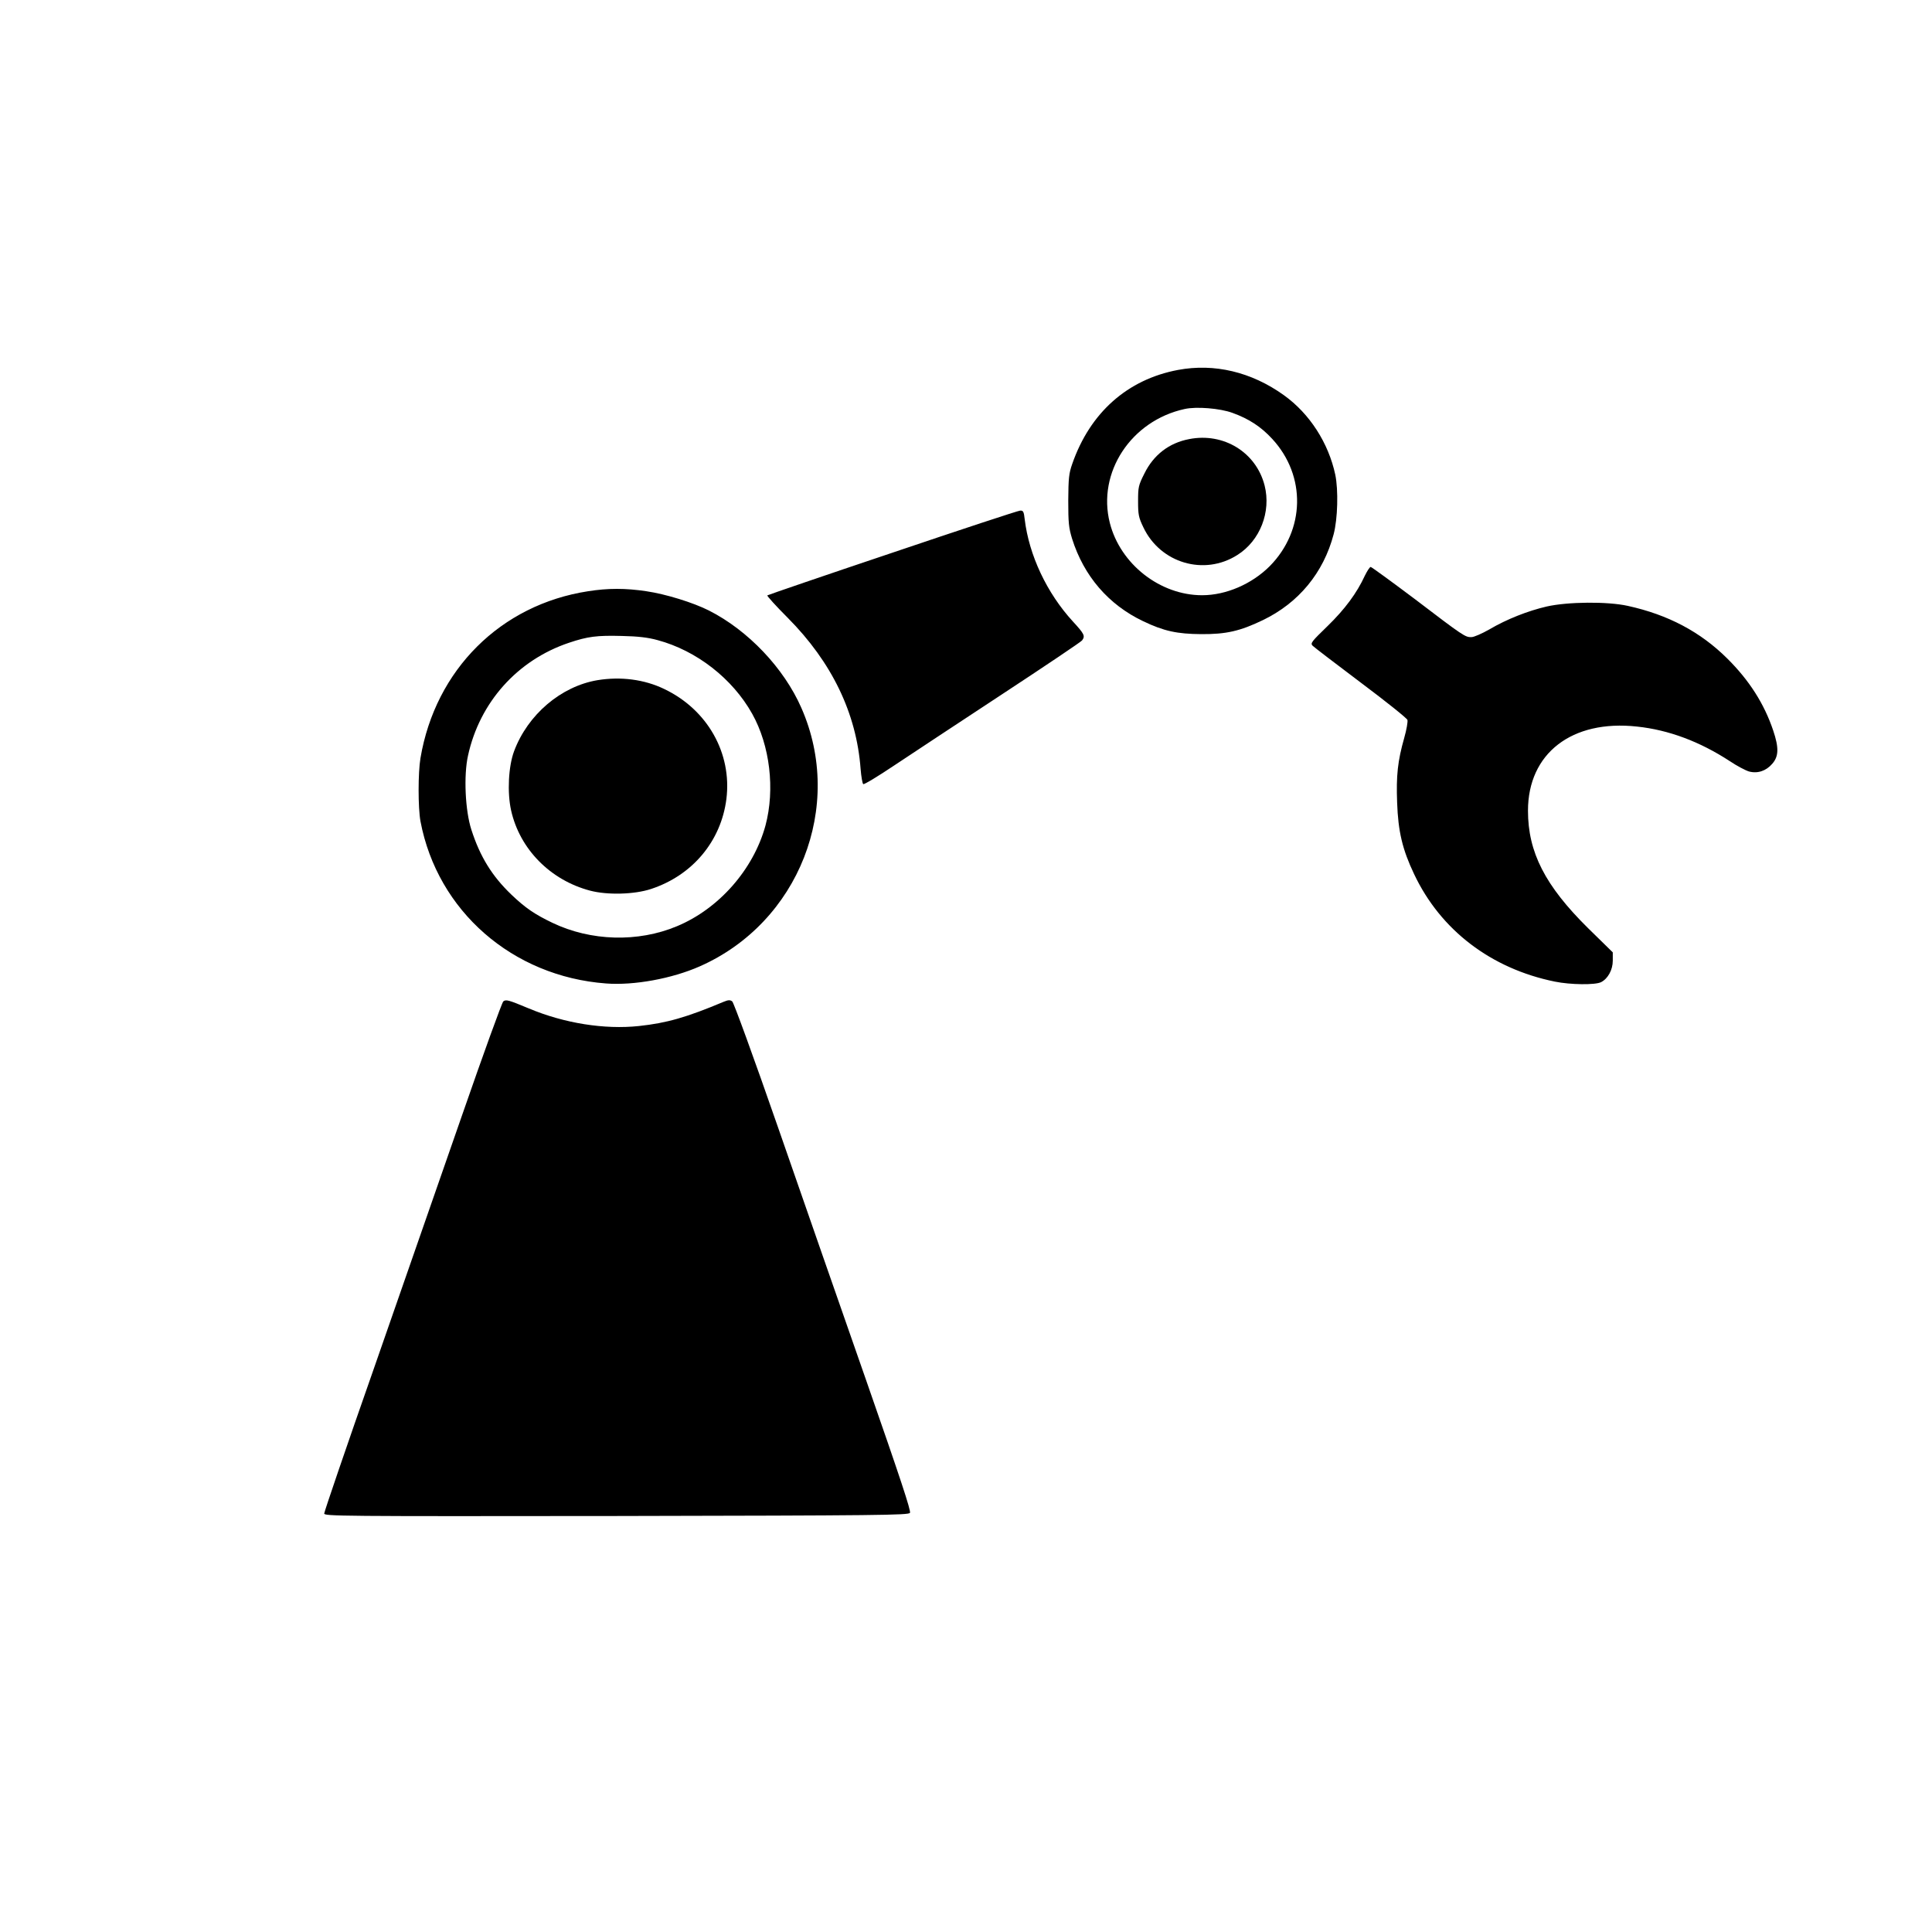
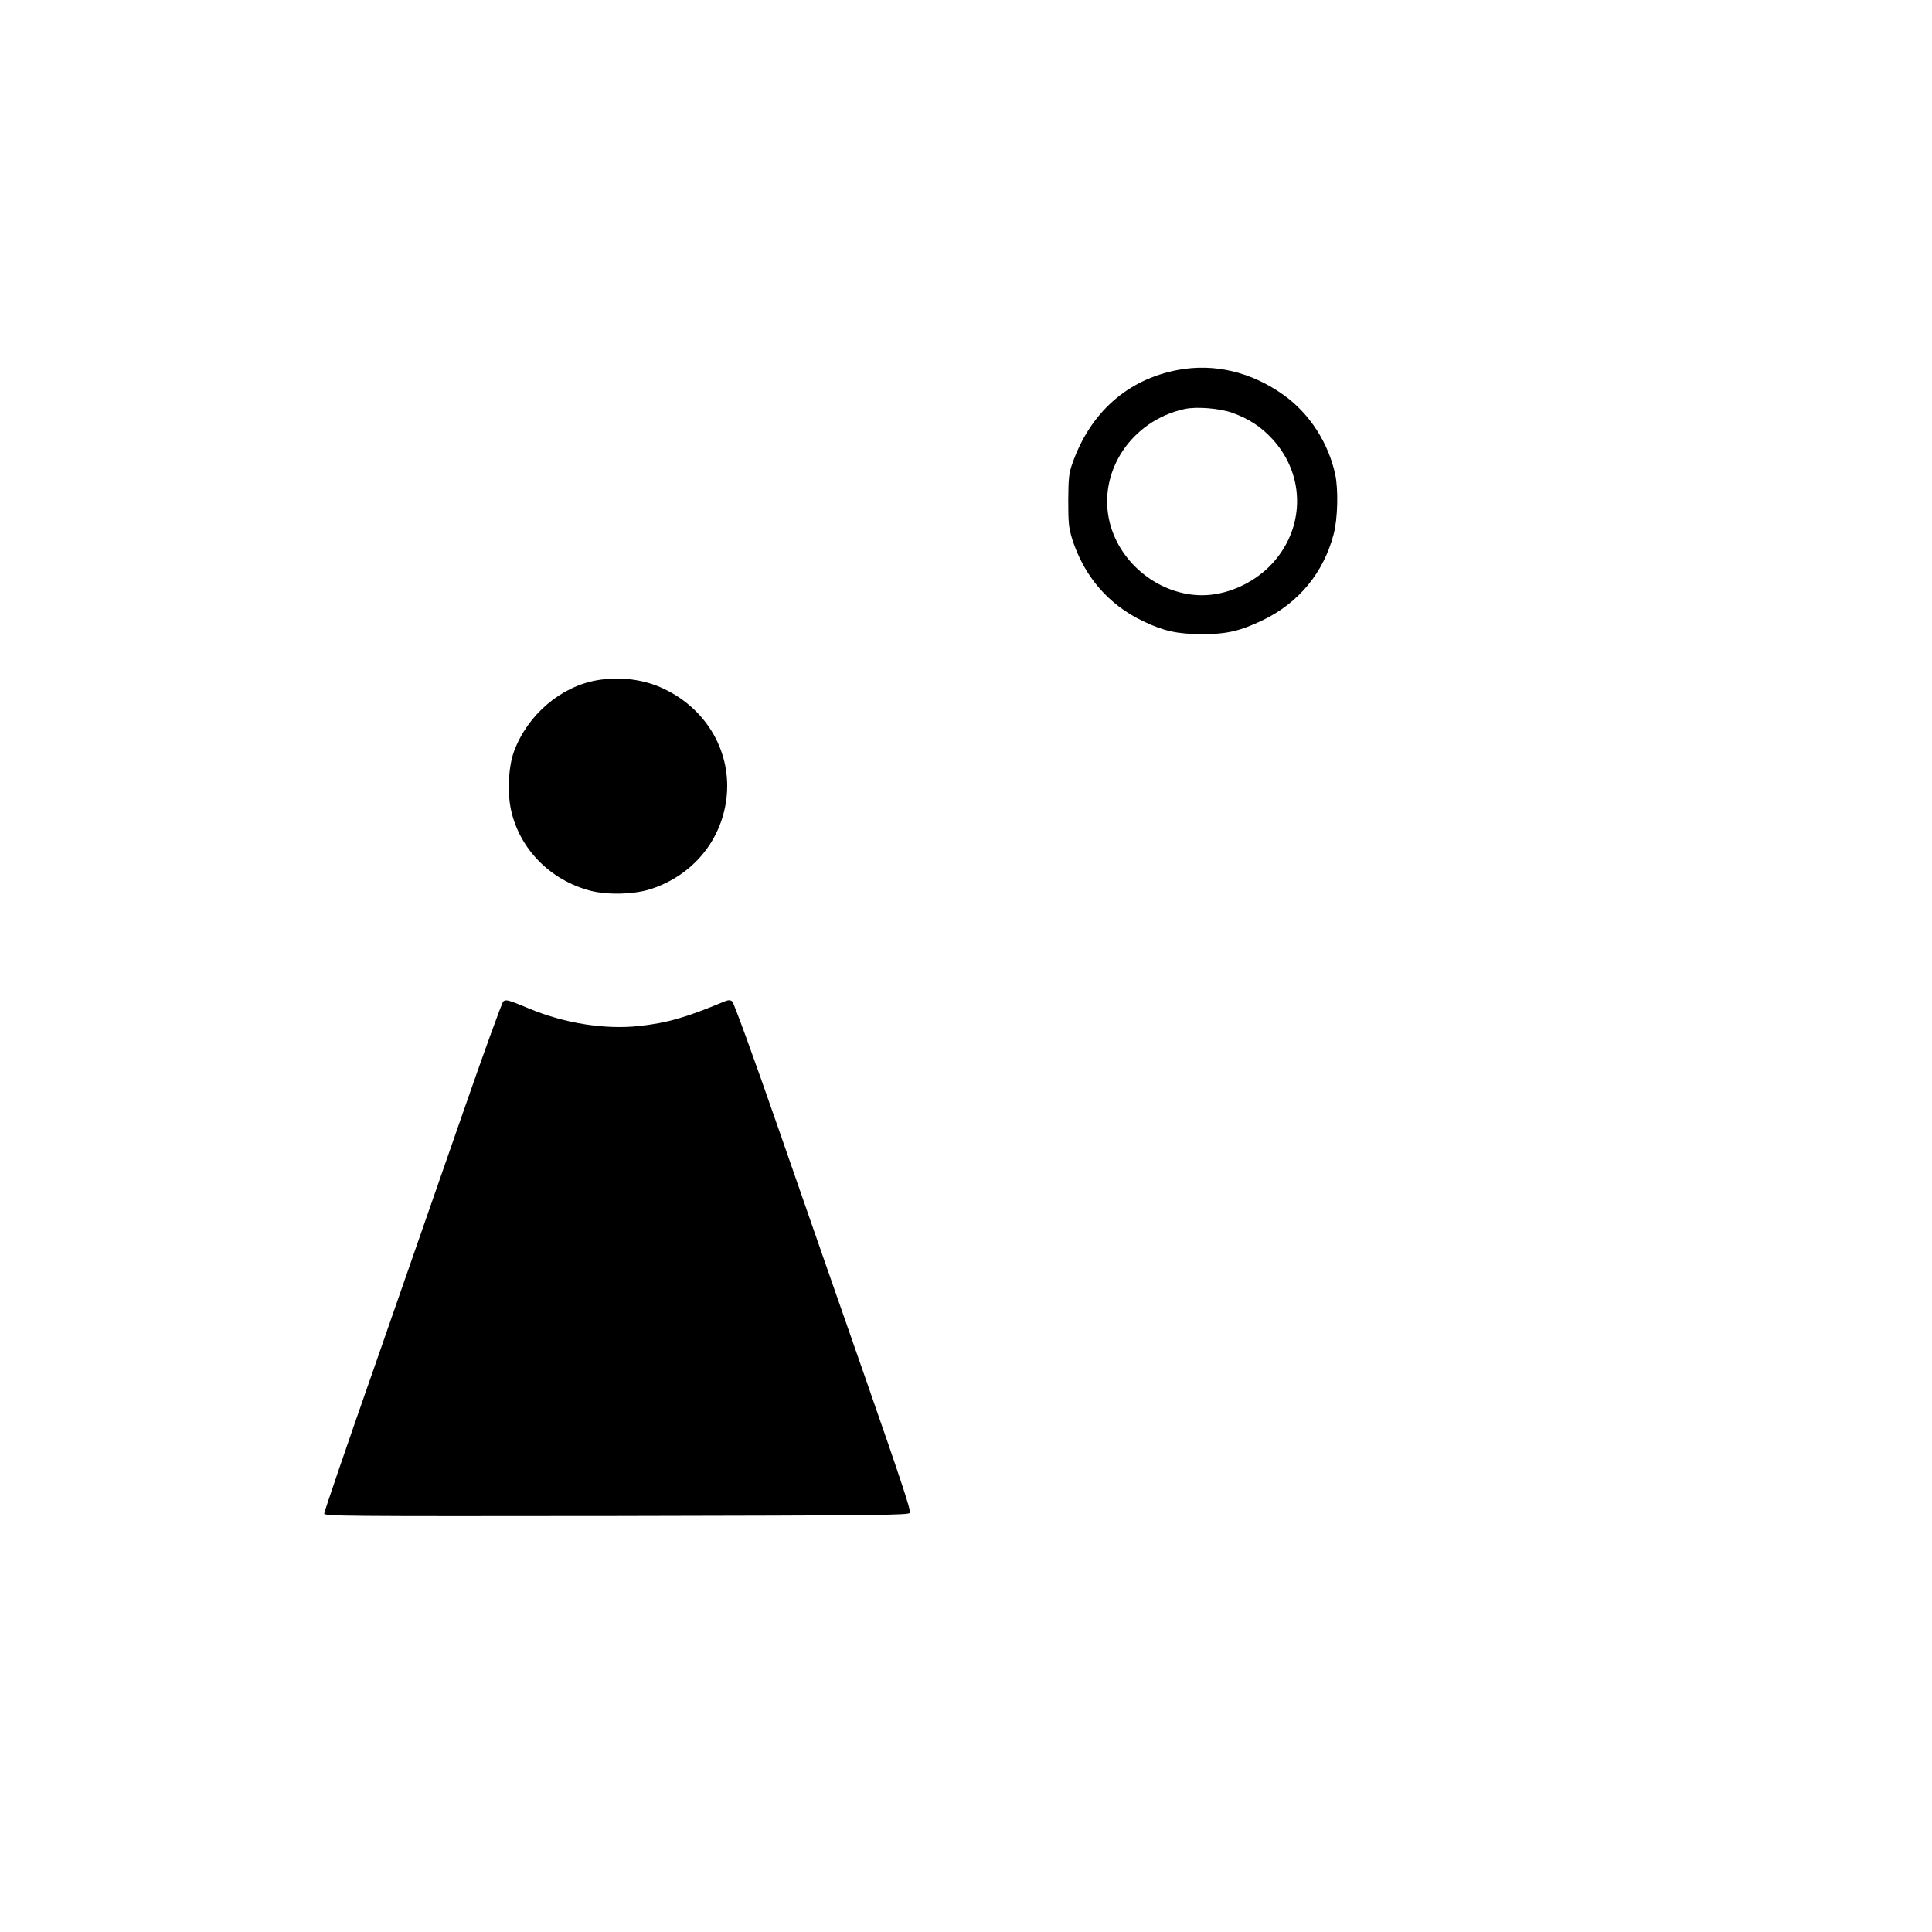
<svg xmlns="http://www.w3.org/2000/svg" version="1" width="1549.333" height="1549.333" viewBox="0 0 1162 1162">
  <path d="M708.5 222.5c-30.4 5.7-52.9 25.7-63.6 56.5-2 5.7-2.3 8.5-2.4 22 0 13.5.3 16.4 2.3 23 7.1 22.5 21.9 39.7 42.7 49.6 12.5 6 20.5 7.7 35 7.8 14.9.1 23.3-1.8 37-8.4 21.6-10.4 36.5-28.5 42.6-51.6 2.5-9.4 2.9-26.7 1-35.9-4.1-19.1-15.4-36.7-30.9-47.8-19.5-14-41.8-19.3-63.7-15.2zm32.7 25.8c10 3.6 17.3 8.4 24 15.7 20.5 22.2 19.8 54.9-1.5 76.5-10.8 10.8-26.3 17.5-40.7 17.5-25.3 0-49.2-18.7-55.5-43.5-7.7-30.3 12.8-61.5 45-68.5 7.1-1.6 21.3-.4 28.7 2.3z" />
-   <path d="M715.2 264.1c-12.1 2.3-21.4 9.5-26.9 20.7-3.6 7.1-3.8 8.2-3.8 16.6 0 8.1.3 9.8 3.2 15.8 10.2 21.5 36.6 29.3 56.5 16.6 13.7-8.6 20.4-26 16.4-41.8-5.1-20-24.7-32-45.4-27.9zM536.8 332.4c-41.1 13.8-74.9 25.4-75.3 25.7-.3.3 5.2 6.4 12.3 13.5 26.5 26.7 41.3 57.3 43.8 90.8.4 4.8 1.1 8.9 1.6 9.2.5.4 8.9-4.7 18.6-11.2 9.7-6.5 38.9-25.7 64.7-42.7 25.9-17 47.6-31.6 48.3-32.5 2-2.7 1.4-3.9-5.5-11.4-15.7-17.1-26.4-39.9-29-61.5-.5-4.6-.9-5.3-2.7-5.2-1.1 0-35.7 11.4-76.8 25.3zM820.9 346.2c-4.8 10.5-12.1 20.3-22.5 30.4-9.7 9.4-10.4 10.3-8.9 11.8.9.9 14 10.9 29 22.2 15.1 11.3 27.7 21.4 28 22.4.3 1-.5 5.8-1.9 10.7-4 14.1-4.9 22.8-4.3 39 .6 17.4 3.2 28.3 10.2 43 15.9 33.7 46.3 56.9 84.7 64.7 9.3 1.9 24.3 2.1 27.8.3 4.1-2.1 7-7.4 7-12.9v-5l-14.9-14.6c-25.8-25.5-36.1-45.6-36.1-70.6 0-34.5 26.4-54.9 65.6-50.6 19 2 37.7 9 55.8 20.8 4.3 2.9 9.5 5.6 11.5 6.2 5.2 1.4 10.3-.3 14-4.6 3.9-4.4 4.1-9.6.6-20-5.4-16.1-14.4-30.2-27.6-43.3-16.2-16.1-35.7-26.4-59.9-31.7-12.2-2.7-36-2.5-48.8.4-11.2 2.6-24 7.6-34.5 13.8-4.4 2.5-9.2 4.6-10.7 4.6-3.7.1-4.7-.5-34.2-23-14-10.5-25.9-19.2-26.4-19.2-.6 0-2.1 2.4-3.5 5.2zM353.7 355.6c-52.6 8.1-91.8 47.2-100.8 100.3-1.5 8.8-1.5 30 0 38.1 10.2 53.9 55.3 93.3 111.6 97.5 16.7 1.3 39.7-2.9 56.4-10.3 59.6-26.3 87.1-96.3 61.1-155.4-10.5-24-32.1-46.7-55.6-58.6-9.5-4.8-26-9.9-37.6-11.6-12.6-1.9-23.1-1.9-35.1 0zm41.8 29.4c23.5 6.3 45.1 23.2 56.9 44.3 10.7 19.1 13.8 45.5 8 67.2-7.2 26.4-28 50.1-53.3 60.6-23.4 9.8-51.8 9-74.9-2.1-10.6-5.1-16.1-8.8-24.6-16.9-11.7-11.2-18.9-22.9-24.1-39.1-3.7-11.4-4.7-32.6-2-44.6 7-32 29.7-57.4 60.7-67.8 11.3-3.8 16.8-4.5 31.8-4.1 9.7.2 15.7.9 21.5 2.5z" />
  <path d="M359.3 409.1c-21.9 3.7-41.9 20.7-50.1 42.7-3.4 9.1-4.2 24.8-1.8 35.6 5.2 23.3 23.6 42 47.6 48.3 10.3 2.7 26.5 2.3 36.5-1 25-8.2 42.2-28.8 45.4-54.2 3.4-27.5-11.4-53.7-37.4-66.1-12-5.8-26.2-7.6-40.2-5.3zM302.7 602.3c-.8.7-11.9 31.3-24.7 68.2-12.8 36.8-36.7 105.5-53.1 152.5-16.5 47-29.9 86.3-29.9 87.3 0 1.6 8.8 1.7 175.6 1.5 158.7-.3 175.8-.5 176.7-1.9.7-1.2-5.9-21.1-26.1-79-14.9-42.6-38.8-111.2-53.1-152.4-15-43.2-26.8-75.5-27.7-76.2-1.3-1-2.4-.9-5.1.2-22.4 9.4-34.2 12.8-51 14.6-20.7 2.2-44.8-1.6-66.3-10.6-12.2-5.1-13.7-5.5-15.3-4.2z" />
</svg>